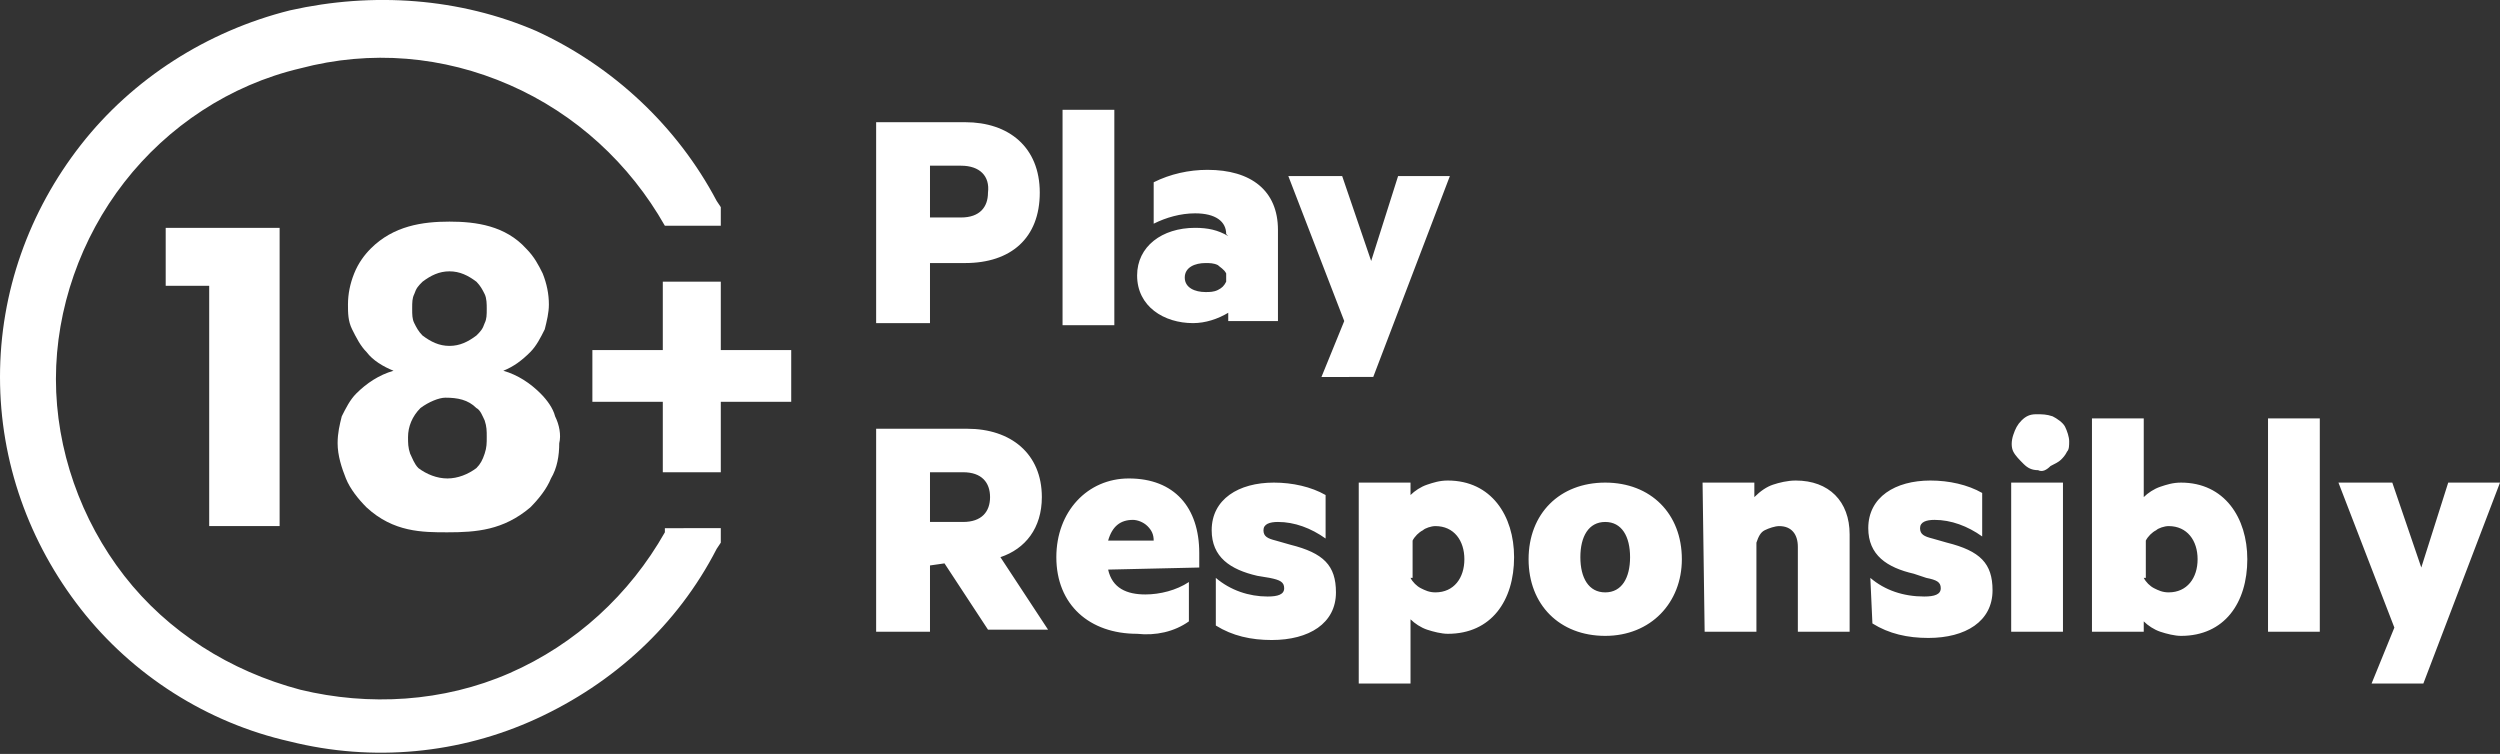
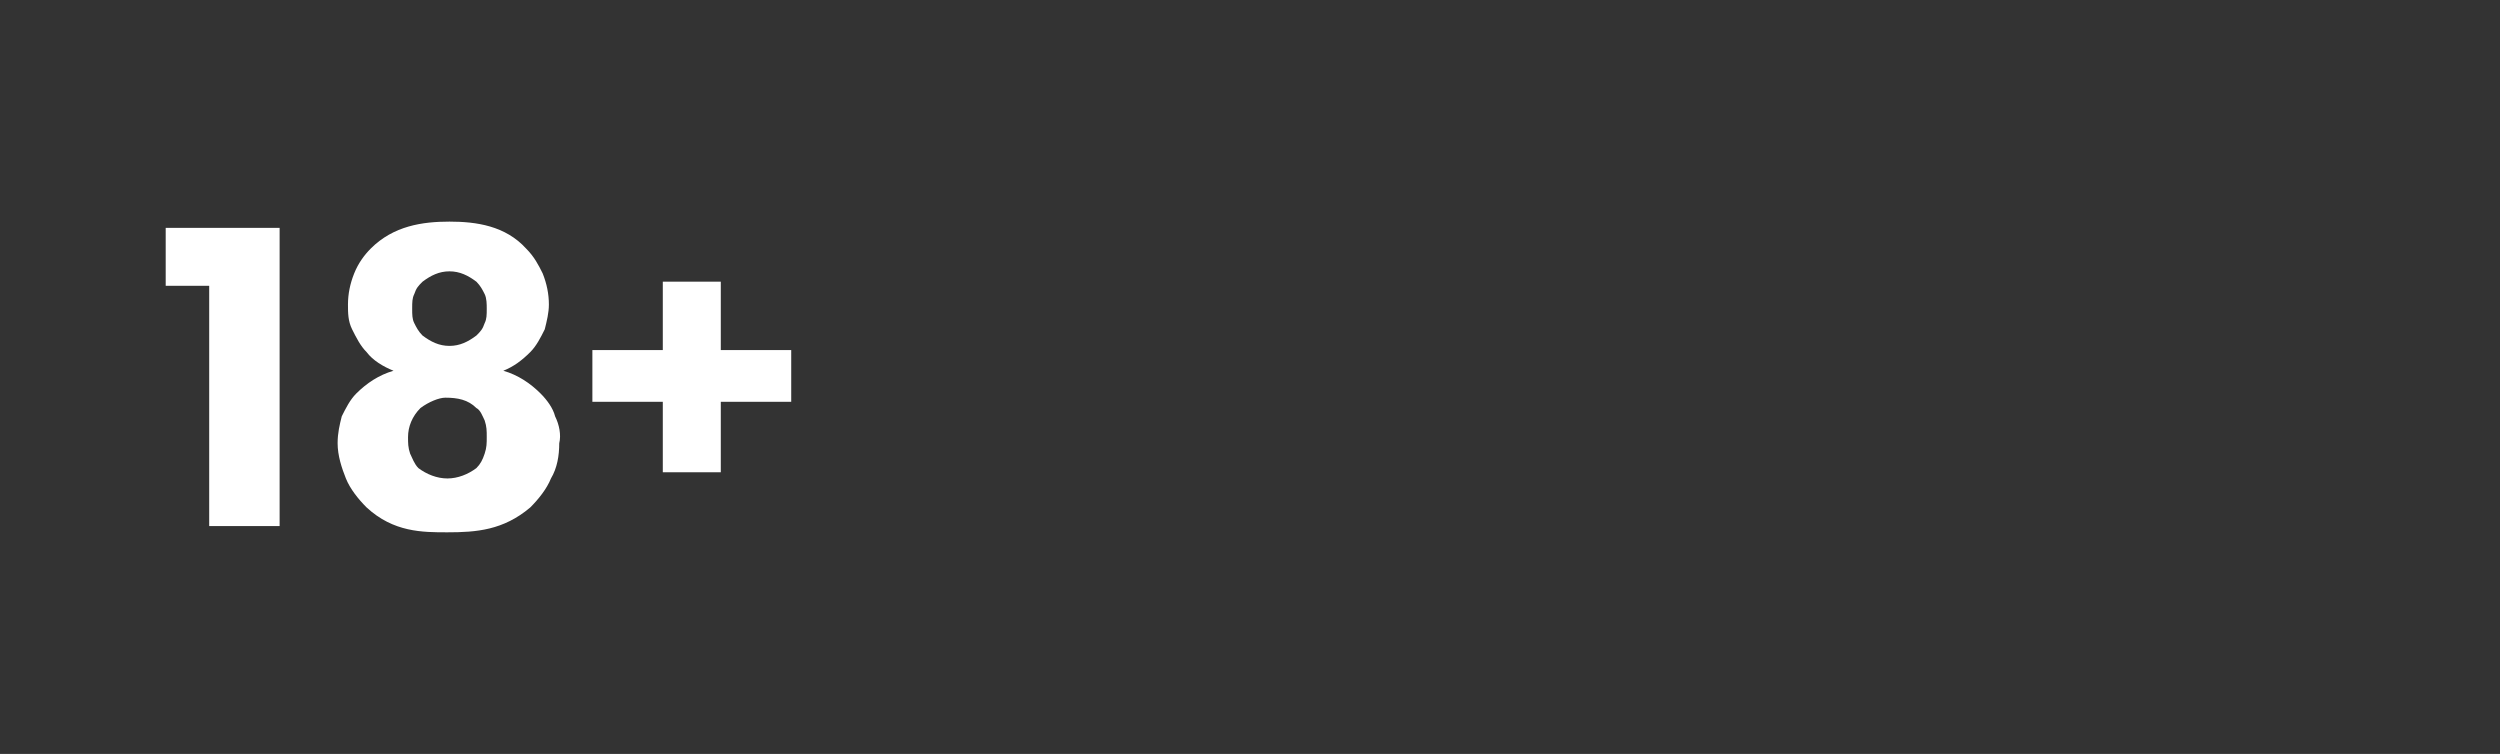
<svg xmlns="http://www.w3.org/2000/svg" version="1.1" id="Слой_1" x="0px" y="0px" width="120.7px" height="36.4px" viewBox="0 0 120.7 36.4" style="enable-background:new 0 0 120.7 36.4;" xml:space="preserve">
  <rect x="0" y="0" width="120.7" height="36.4" fill="#333333" stroke="none" />
  <style type="text/css">
	.st0{fill:#FFFFFF;}
</style>
-   <path class="st0" d="M44.9,12.6v3h-2.6V5.9h4.3c2.1,0,3.6,1.2,3.6,3.4s-1.4,3.4-3.6,3.4H44.9z M46.4,8h-1.5v2.5h1.5  c0.9,0,1.3-0.5,1.3-1.2C47.8,8.5,47.3,8,46.4,8L46.4,8z M53.8,15.7h-2.5V5.3h2.5V15.7z M59.2,11.3c0-0.6-0.5-1-1.5-1  c-0.7,0-1.4,0.2-2,0.5v-2c0.8-0.4,1.7-0.6,2.6-0.6c2.1,0,3.4,1,3.4,2.9v4.4h-2.4v-0.4c-0.5,0.3-1.1,0.5-1.7,0.5  c-1.4,0-2.7-0.8-2.7-2.3c0-1.4,1.2-2.3,2.8-2.3c0.6,0,1.1,0.1,1.6,0.4L59.2,11.3z M59.2,13.2c-0.1-0.2-0.3-0.3-0.4-0.4  c-0.2-0.1-0.4-0.1-0.6-0.1c-0.5,0-1,0.2-1,0.7c0,0.5,0.5,0.7,1,0.7c0.2,0,0.4,0,0.6-0.1c0.2-0.1,0.3-0.2,0.4-0.4L59.2,13.2z   M63.8,18.2l1.1-2.7l-2.7-7h2.6l1.4,4.1l1.3-4.1H70l-3.7,9.7H63.8z M44.9,27.3v3.2h-2.6v-9.8h4.4c2.1,0,3.6,1.2,3.6,3.3  c0,1.5-0.8,2.5-2,2.9l2.3,3.5h-2.9l-2.1-3.2L44.9,27.3z M44.9,25.2h1.6c0.9,0,1.3-0.5,1.3-1.2c0-0.7-0.4-1.2-1.3-1.2h-1.6V25.2z   M53.5,27.5c0.2,0.9,0.9,1.2,1.8,1.2c0.7,0,1.5-0.2,2.1-0.6V30c-0.7,0.5-1.6,0.7-2.5,0.6c-2.3,0-3.9-1.4-3.9-3.7  c0-2.2,1.5-3.8,3.5-3.8c2.2,0,3.4,1.4,3.4,3.6v0.7L53.5,27.5z M53.5,26.1h2.2c0-0.3-0.1-0.5-0.3-0.7c-0.2-0.2-0.5-0.3-0.7-0.3  C54.1,25.1,53.7,25.4,53.5,26.1z M58.7,27.9c0.7,0.6,1.6,0.9,2.5,0.9c0.5,0,0.8-0.1,0.8-0.4c0-0.3-0.2-0.4-0.7-0.5l-0.6-0.1  c-1.3-0.3-2.2-0.9-2.2-2.2c0-1.5,1.3-2.3,3-2.3c0.9,0,1.8,0.2,2.5,0.6v2.1c-0.7-0.5-1.5-0.8-2.3-0.8c-0.4,0-0.7,0.1-0.7,0.4  c0,0.3,0.2,0.4,0.6,0.5l0.7,0.2c1.6,0.4,2.2,1,2.2,2.3c0,1.5-1.3,2.3-3.1,2.3c-1,0-1.9-0.2-2.7-0.7L58.7,27.9z M68.1,33h-2.5v-9.7  h2.5v0.6c0.2-0.2,0.5-0.4,0.8-0.5c0.3-0.1,0.6-0.2,1-0.2c2.1,0,3.2,1.7,3.2,3.7c0,2.1-1.1,3.7-3.2,3.7c-0.3,0-0.7-0.1-1-0.2  c-0.3-0.1-0.6-0.3-0.8-0.5V33z M68.1,27.9c0.1,0.2,0.3,0.4,0.5,0.5c0.2,0.1,0.4,0.2,0.7,0.2c0.9,0,1.4-0.7,1.4-1.6s-0.5-1.6-1.4-1.6  c-0.2,0-0.5,0.1-0.6,0.2c-0.2,0.1-0.4,0.3-0.5,0.5V27.9z M77.5,30.7c-2.2,0-3.7-1.5-3.7-3.7c0-2.2,1.5-3.7,3.7-3.7  c2.2,0,3.7,1.5,3.7,3.7C81.2,29.1,79.7,30.7,77.5,30.7z M77.5,25.2c-0.8,0-1.2,0.7-1.2,1.7c0,1,0.4,1.7,1.2,1.7  c0.8,0,1.2-0.7,1.2-1.7C78.7,25.9,78.3,25.2,77.5,25.2z M82.2,23.3h2.5V24c0.3-0.3,0.6-0.5,0.9-0.6c0.3-0.1,0.7-0.2,1.1-0.2  c1.6,0,2.6,1,2.6,2.6v4.7h-2.5v-4.1c0-0.6-0.3-1-0.9-1c-0.2,0-0.5,0.1-0.7,0.2c-0.2,0.1-0.3,0.3-0.4,0.6v4.3h-2.5L82.2,23.3z   M90.3,27.9c0.7,0.6,1.6,0.9,2.6,0.9c0.5,0,0.8-0.1,0.8-0.4c0-0.3-0.2-0.4-0.7-0.5l-0.6-0.2c-1.3-0.3-2.2-0.9-2.2-2.2  c0-1.5,1.3-2.3,3-2.3c0.9,0,1.8,0.2,2.5,0.6v2.1c-0.7-0.5-1.5-0.8-2.3-0.8c-0.4,0-0.7,0.1-0.7,0.4c0,0.3,0.2,0.4,0.6,0.5l0.7,0.2  c1.6,0.4,2.2,1,2.2,2.3c0,1.5-1.3,2.3-3.1,2.3c-1,0-1.9-0.2-2.7-0.7L90.3,27.9z M98.4,22.7c-0.3,0-0.5-0.1-0.7-0.3  c-0.2-0.2-0.4-0.4-0.5-0.6c-0.1-0.2-0.1-0.5,0-0.8c0.1-0.3,0.2-0.5,0.4-0.7c0.2-0.2,0.4-0.3,0.7-0.3c0.3,0,0.5,0,0.8,0.1  c0.2,0.1,0.5,0.3,0.6,0.5c0.1,0.2,0.2,0.5,0.2,0.7c0,0.2,0,0.4-0.1,0.5c-0.1,0.2-0.2,0.3-0.3,0.4s-0.3,0.2-0.5,0.3  C98.8,22.7,98.6,22.8,98.4,22.7z M99.6,30.5h-2.5v-7.2h2.5V30.5z M103.5,30.5H101V20.2h2.5v3.8c0.2-0.2,0.5-0.4,0.8-0.5  c0.3-0.1,0.6-0.2,1-0.2c2.1,0,3.2,1.7,3.2,3.7c0,2.1-1.1,3.7-3.2,3.7c-0.3,0-0.7-0.1-1-0.2c-0.3-0.1-0.6-0.3-0.8-0.5V30.5z   M103.5,27.9c0.1,0.2,0.3,0.4,0.5,0.5c0.2,0.1,0.4,0.2,0.7,0.2c0.9,0,1.4-0.7,1.4-1.6s-0.5-1.6-1.4-1.6c-0.2,0-0.5,0.1-0.6,0.2  c-0.2,0.1-0.4,0.3-0.5,0.5V27.9z M112,30.5h-2.5V20.2h2.5V30.5z M114.5,33l1.1-2.7l-2.7-7h2.6l1.4,4.1l1.3-4.1h2.5L117,33H114.5z   M32.1,25.7c-1.7,3-4.3,5.4-7.5,6.8c-3.2,1.4-6.8,1.6-10.1,0.8c-3.4-0.9-6.4-2.8-8.5-5.5c-2.1-2.7-3.3-6.1-3.3-9.5  c0-3.4,1.2-6.8,3.3-9.5c2.1-2.7,5.1-4.7,8.5-5.5c3.4-0.9,6.9-0.6,10.1,0.8c3.2,1.4,5.8,3.8,7.5,6.8h2.7V10l-0.2-0.3  c-1.9-3.6-5-6.5-8.7-8.2C22.2-0.1,18-0.4,14,0.5C10,1.5,6.4,3.8,3.9,7C1.4,10.2,0,14.1,0,18.2c0,4.1,1.4,8,3.9,11.2  c2.5,3.2,6.1,5.5,10.1,6.4c4,1,8.2,0.6,11.9-1.1s6.8-4.5,8.7-8.2l0.2-0.3v-0.7H32.1z" />
  <path class="st0" d="M28.7,16.9H32v-3.3h2.8v3.3h3.4v2.5h-3.4v3.4H32v-3.4h-3.4V16.9z M10.1,13.8H8V11h5.5v14.4h-3.4V13.8z   M17.7,24.5c-0.4-0.4-0.8-0.9-1-1.4c-0.2-0.5-0.4-1.1-0.4-1.7c0-0.5,0.1-0.9,0.2-1.3c0.2-0.4,0.4-0.8,0.7-1.1  c0.5-0.5,1.1-0.9,1.8-1.1c-0.5-0.2-1-0.5-1.3-0.9c-0.3-0.3-0.5-0.7-0.7-1.1c-0.2-0.4-0.2-0.8-0.2-1.2c0-0.5,0.1-1,0.3-1.5  c0.2-0.5,0.5-0.9,0.8-1.2c1.1-1.1,2.5-1.3,3.8-1.3c1.3,0,2.7,0.2,3.7,1.3c0.4,0.4,0.6,0.8,0.8,1.2c0.2,0.5,0.3,1,0.3,1.5  c0,0.4-0.1,0.8-0.2,1.2c-0.2,0.4-0.4,0.8-0.7,1.1c-0.4,0.4-0.8,0.7-1.3,0.9c0.7,0.2,1.3,0.6,1.8,1.1c0.3,0.3,0.6,0.7,0.7,1.1  c0.2,0.4,0.3,0.9,0.2,1.3c0,0.6-0.1,1.2-0.4,1.7c-0.2,0.5-0.6,1-1,1.4c-1.3,1.1-2.6,1.2-4,1.2C20.4,25.7,19,25.7,17.7,24.5z   M20.3,19.7c-0.4,0.4-0.6,0.9-0.6,1.4c0,0.3,0,0.5,0.1,0.8c0.1,0.2,0.2,0.5,0.4,0.7c0.4,0.3,0.9,0.5,1.4,0.5c0.5,0,1-0.2,1.4-0.5  c0.2-0.2,0.3-0.4,0.4-0.7c0.1-0.3,0.1-0.5,0.1-0.8c0-0.3,0-0.5-0.1-0.8c-0.1-0.2-0.2-0.5-0.4-0.6c-0.4-0.4-0.9-0.5-1.5-0.5  C21.2,19.2,20.7,19.4,20.3,19.7L20.3,19.7z M20.4,13.6c-0.2,0.2-0.3,0.3-0.4,0.6c-0.1,0.2-0.1,0.4-0.1,0.7s0,0.5,0.1,0.7  c0.1,0.2,0.2,0.4,0.4,0.6c0.4,0.3,0.8,0.5,1.3,0.5c0.5,0,0.9-0.2,1.3-0.5c0.2-0.2,0.3-0.3,0.4-0.6c0.1-0.2,0.1-0.4,0.1-0.7  c0-0.2,0-0.5-0.1-0.7c-0.1-0.2-0.2-0.4-0.4-0.6c-0.4-0.3-0.8-0.5-1.3-0.5C21.2,13.1,20.8,13.3,20.4,13.6L20.4,13.6z" />
</svg>